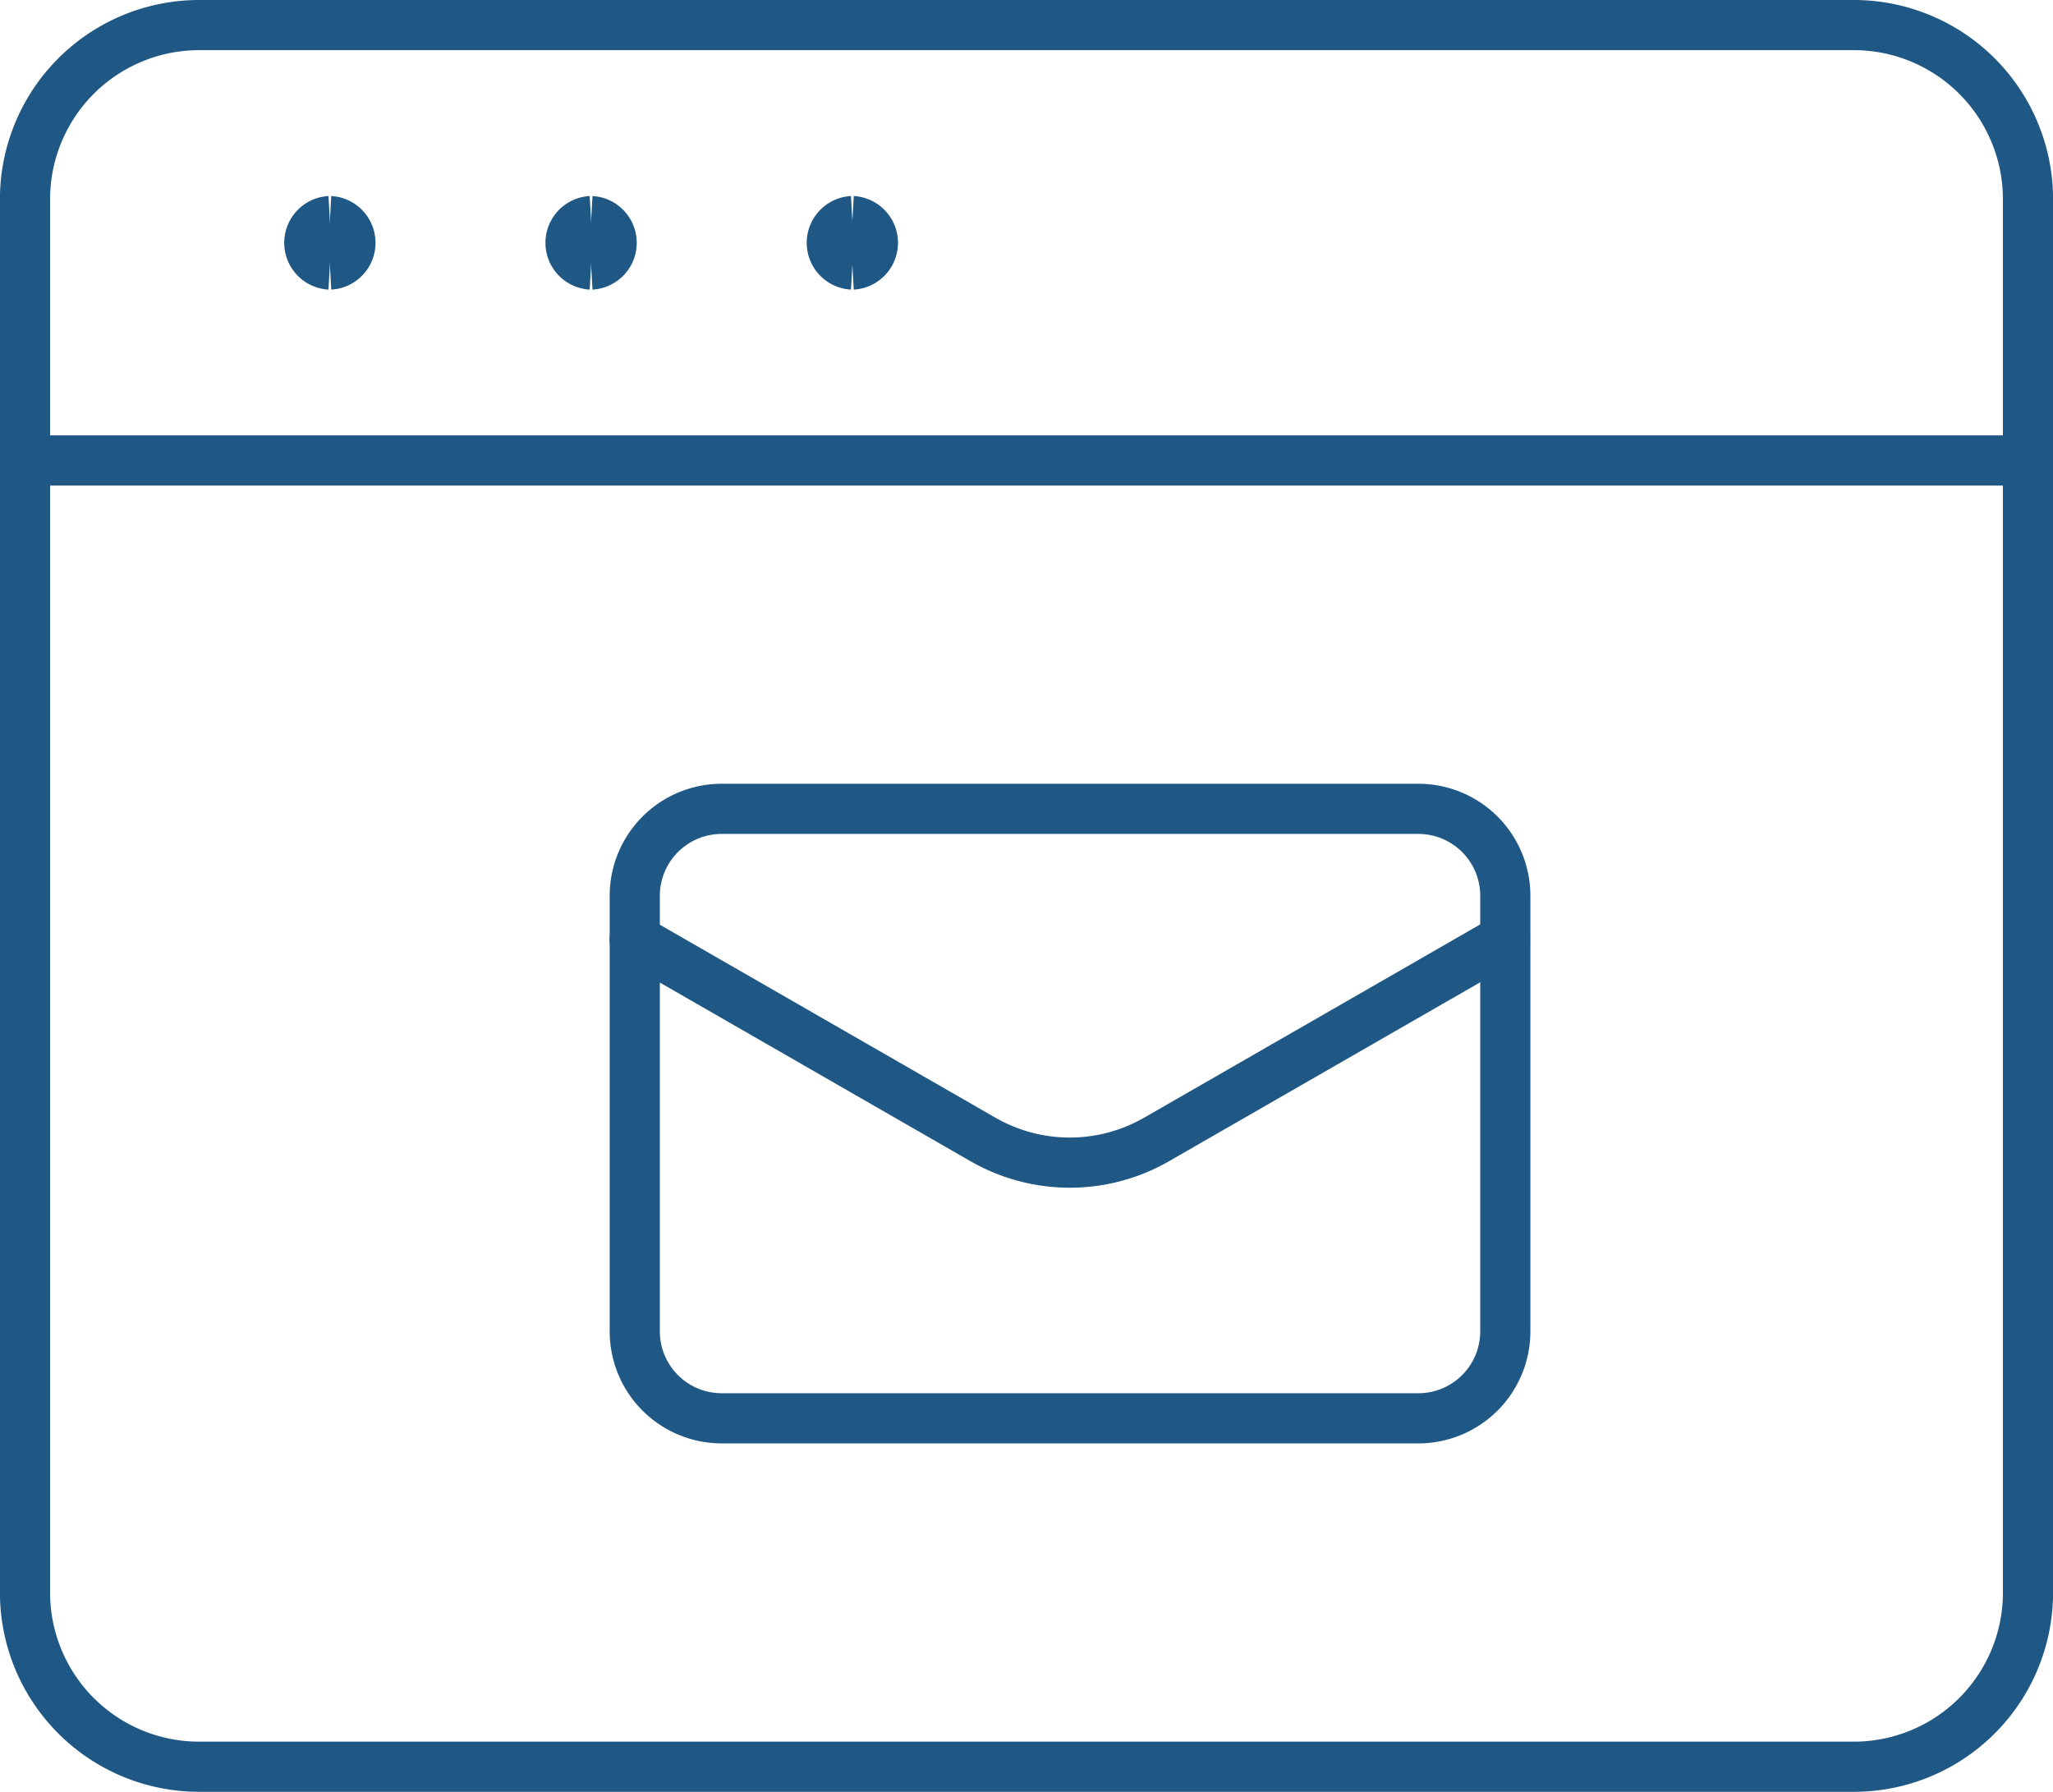
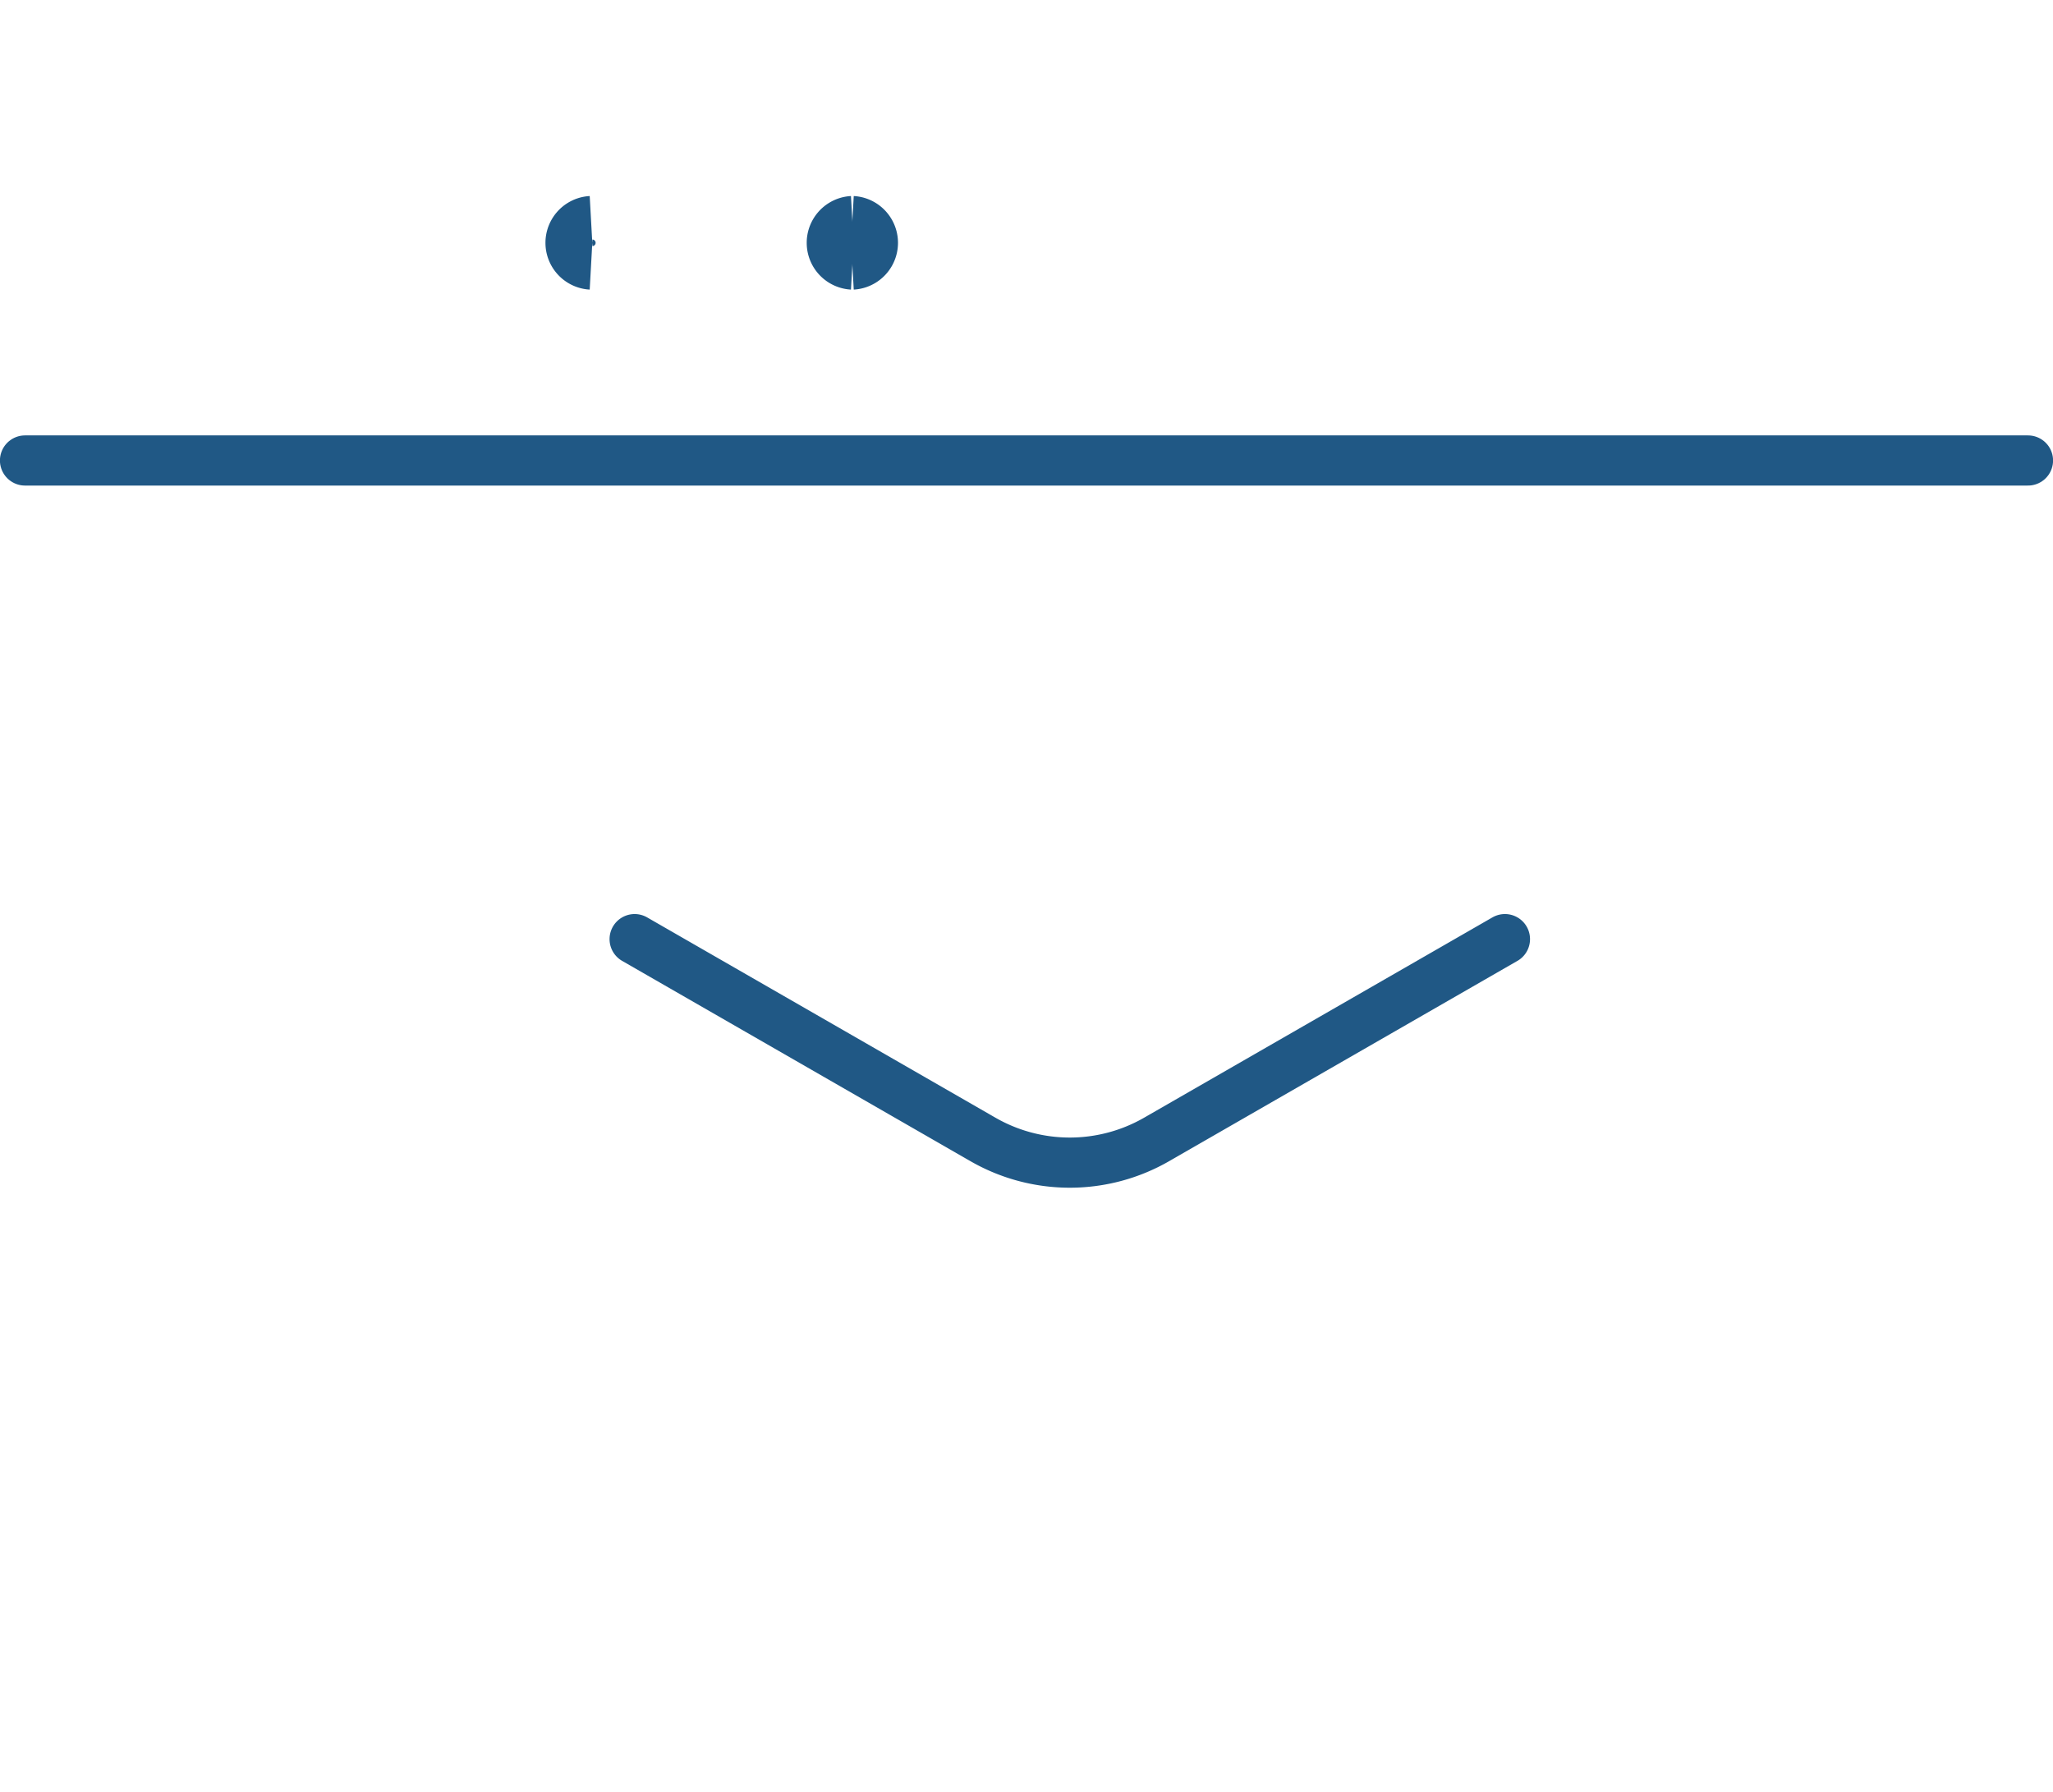
<svg xmlns="http://www.w3.org/2000/svg" width="61.396" height="53.583" viewBox="0 0 61.396 53.583">
  <g transform="translate(-0.552 -4.469)">
-     <path d="M55.99,5.219H6.51A5.208,5.208,0,0,0,1.3,10.427V52.093A5.208,5.208,0,0,0,6.51,57.3H55.99A5.208,5.208,0,0,0,61.2,52.093V10.427A5.208,5.208,0,0,0,55.99,5.219Z" fill="none" stroke="#205885" stroke-linecap="round" stroke-linejoin="round" stroke-width="1.5" />
    <path d="M1.3,18.239H61.2" fill="none" stroke="#205885" stroke-linecap="round" stroke-linejoin="round" stroke-width="1.5" />
-     <path d="M10.417,12.38a.651.651,0,0,1,0-1.3" fill="none" stroke="#205885" stroke-width="1.5" />
-     <path d="M10.417,12.38a.651.651,0,0,0,0-1.3" fill="none" stroke="#205885" stroke-width="1.5" />
    <path d="M18.229,12.38a.651.651,0,0,1,0-1.3" fill="none" stroke="#205885" stroke-width="1.5" />
-     <path d="M18.229,12.38a.651.651,0,0,0,0-1.3" fill="none" stroke="#205885" stroke-width="1.5" />
    <path d="M26.042,12.38a.651.651,0,0,1,0-1.3" fill="none" stroke="#205885" stroke-width="1.5" />
    <path d="M26.042,12.38a.651.651,0,0,0,0-1.3" fill="none" stroke="#205885" stroke-width="1.5" />
-     <path d="M42.969,28.656H22.135a2.6,2.6,0,0,0-2.6,2.6V44.281a2.6,2.6,0,0,0,2.6,2.6H42.969a2.6,2.6,0,0,0,2.6-2.6V31.26A2.6,2.6,0,0,0,42.969,28.656Z" fill="none" stroke="#205885" stroke-linecap="round" stroke-linejoin="round" stroke-width="1.5" />
    <path d="M19.531,32.552l10.417,5.99a5.209,5.209,0,0,0,5.193,0l10.417-5.99" fill="none" stroke="#205885" stroke-linecap="round" stroke-linejoin="round" stroke-width="1.5" />
  </g>
</svg>